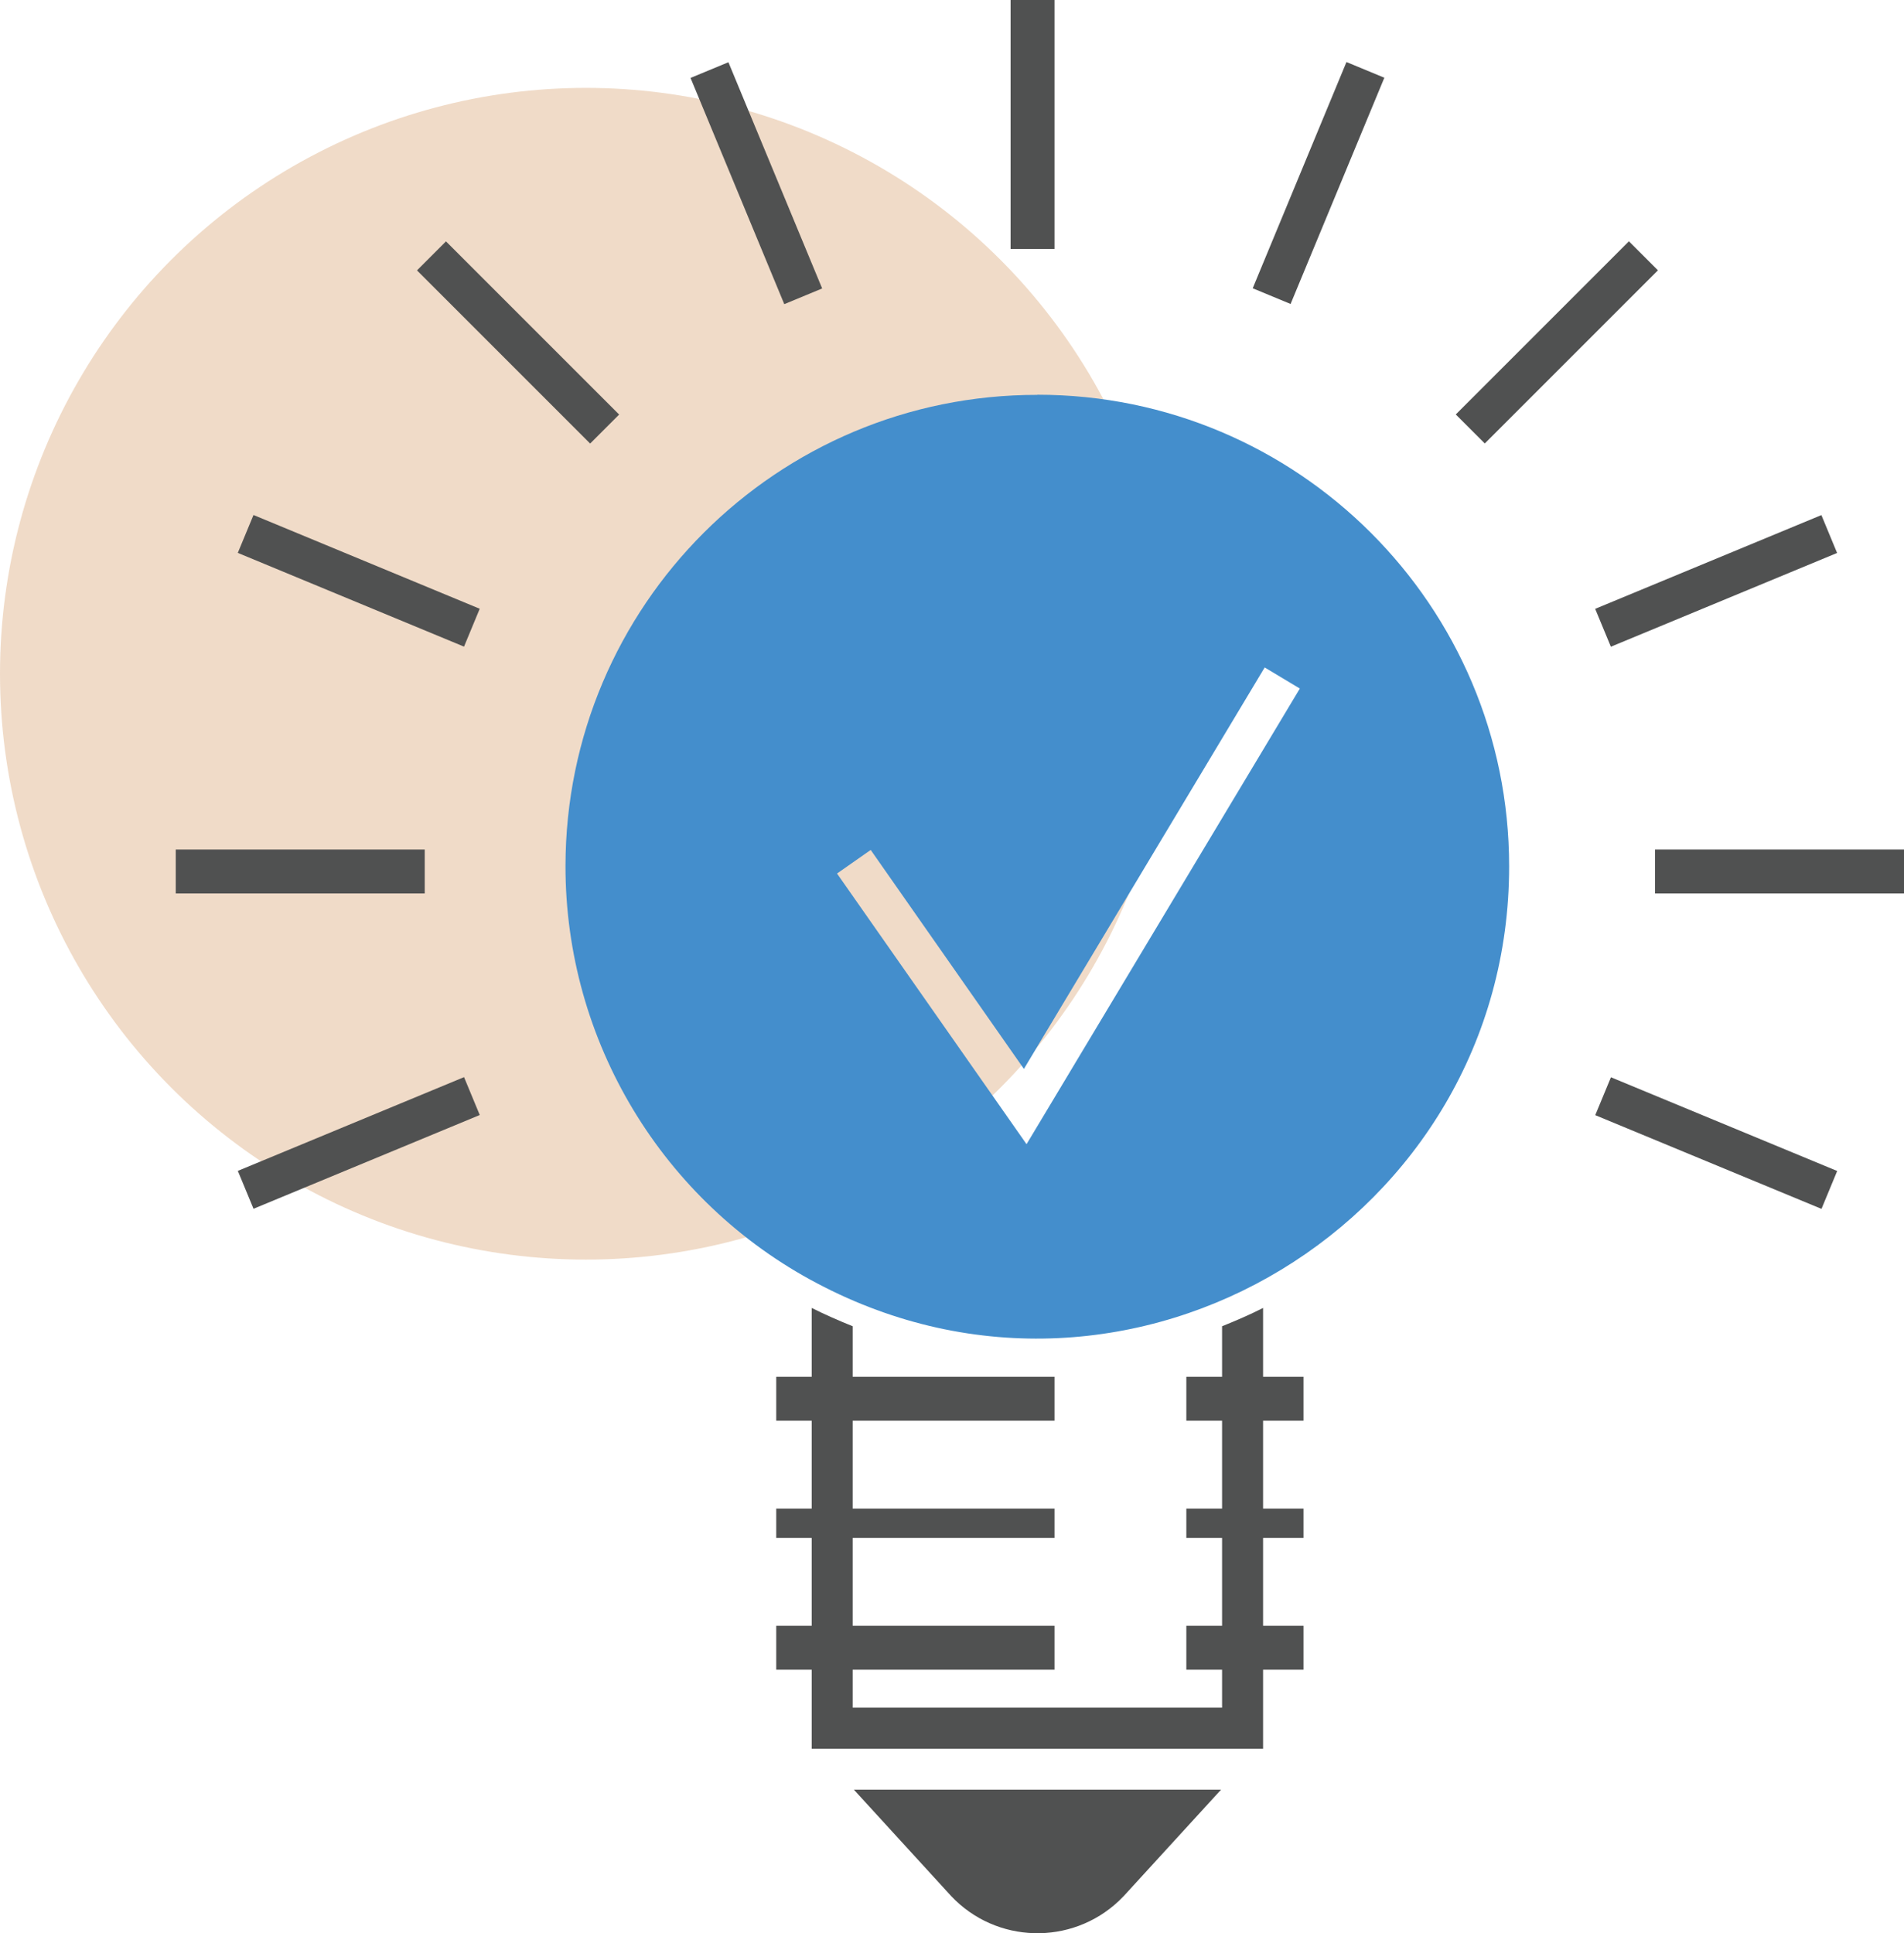
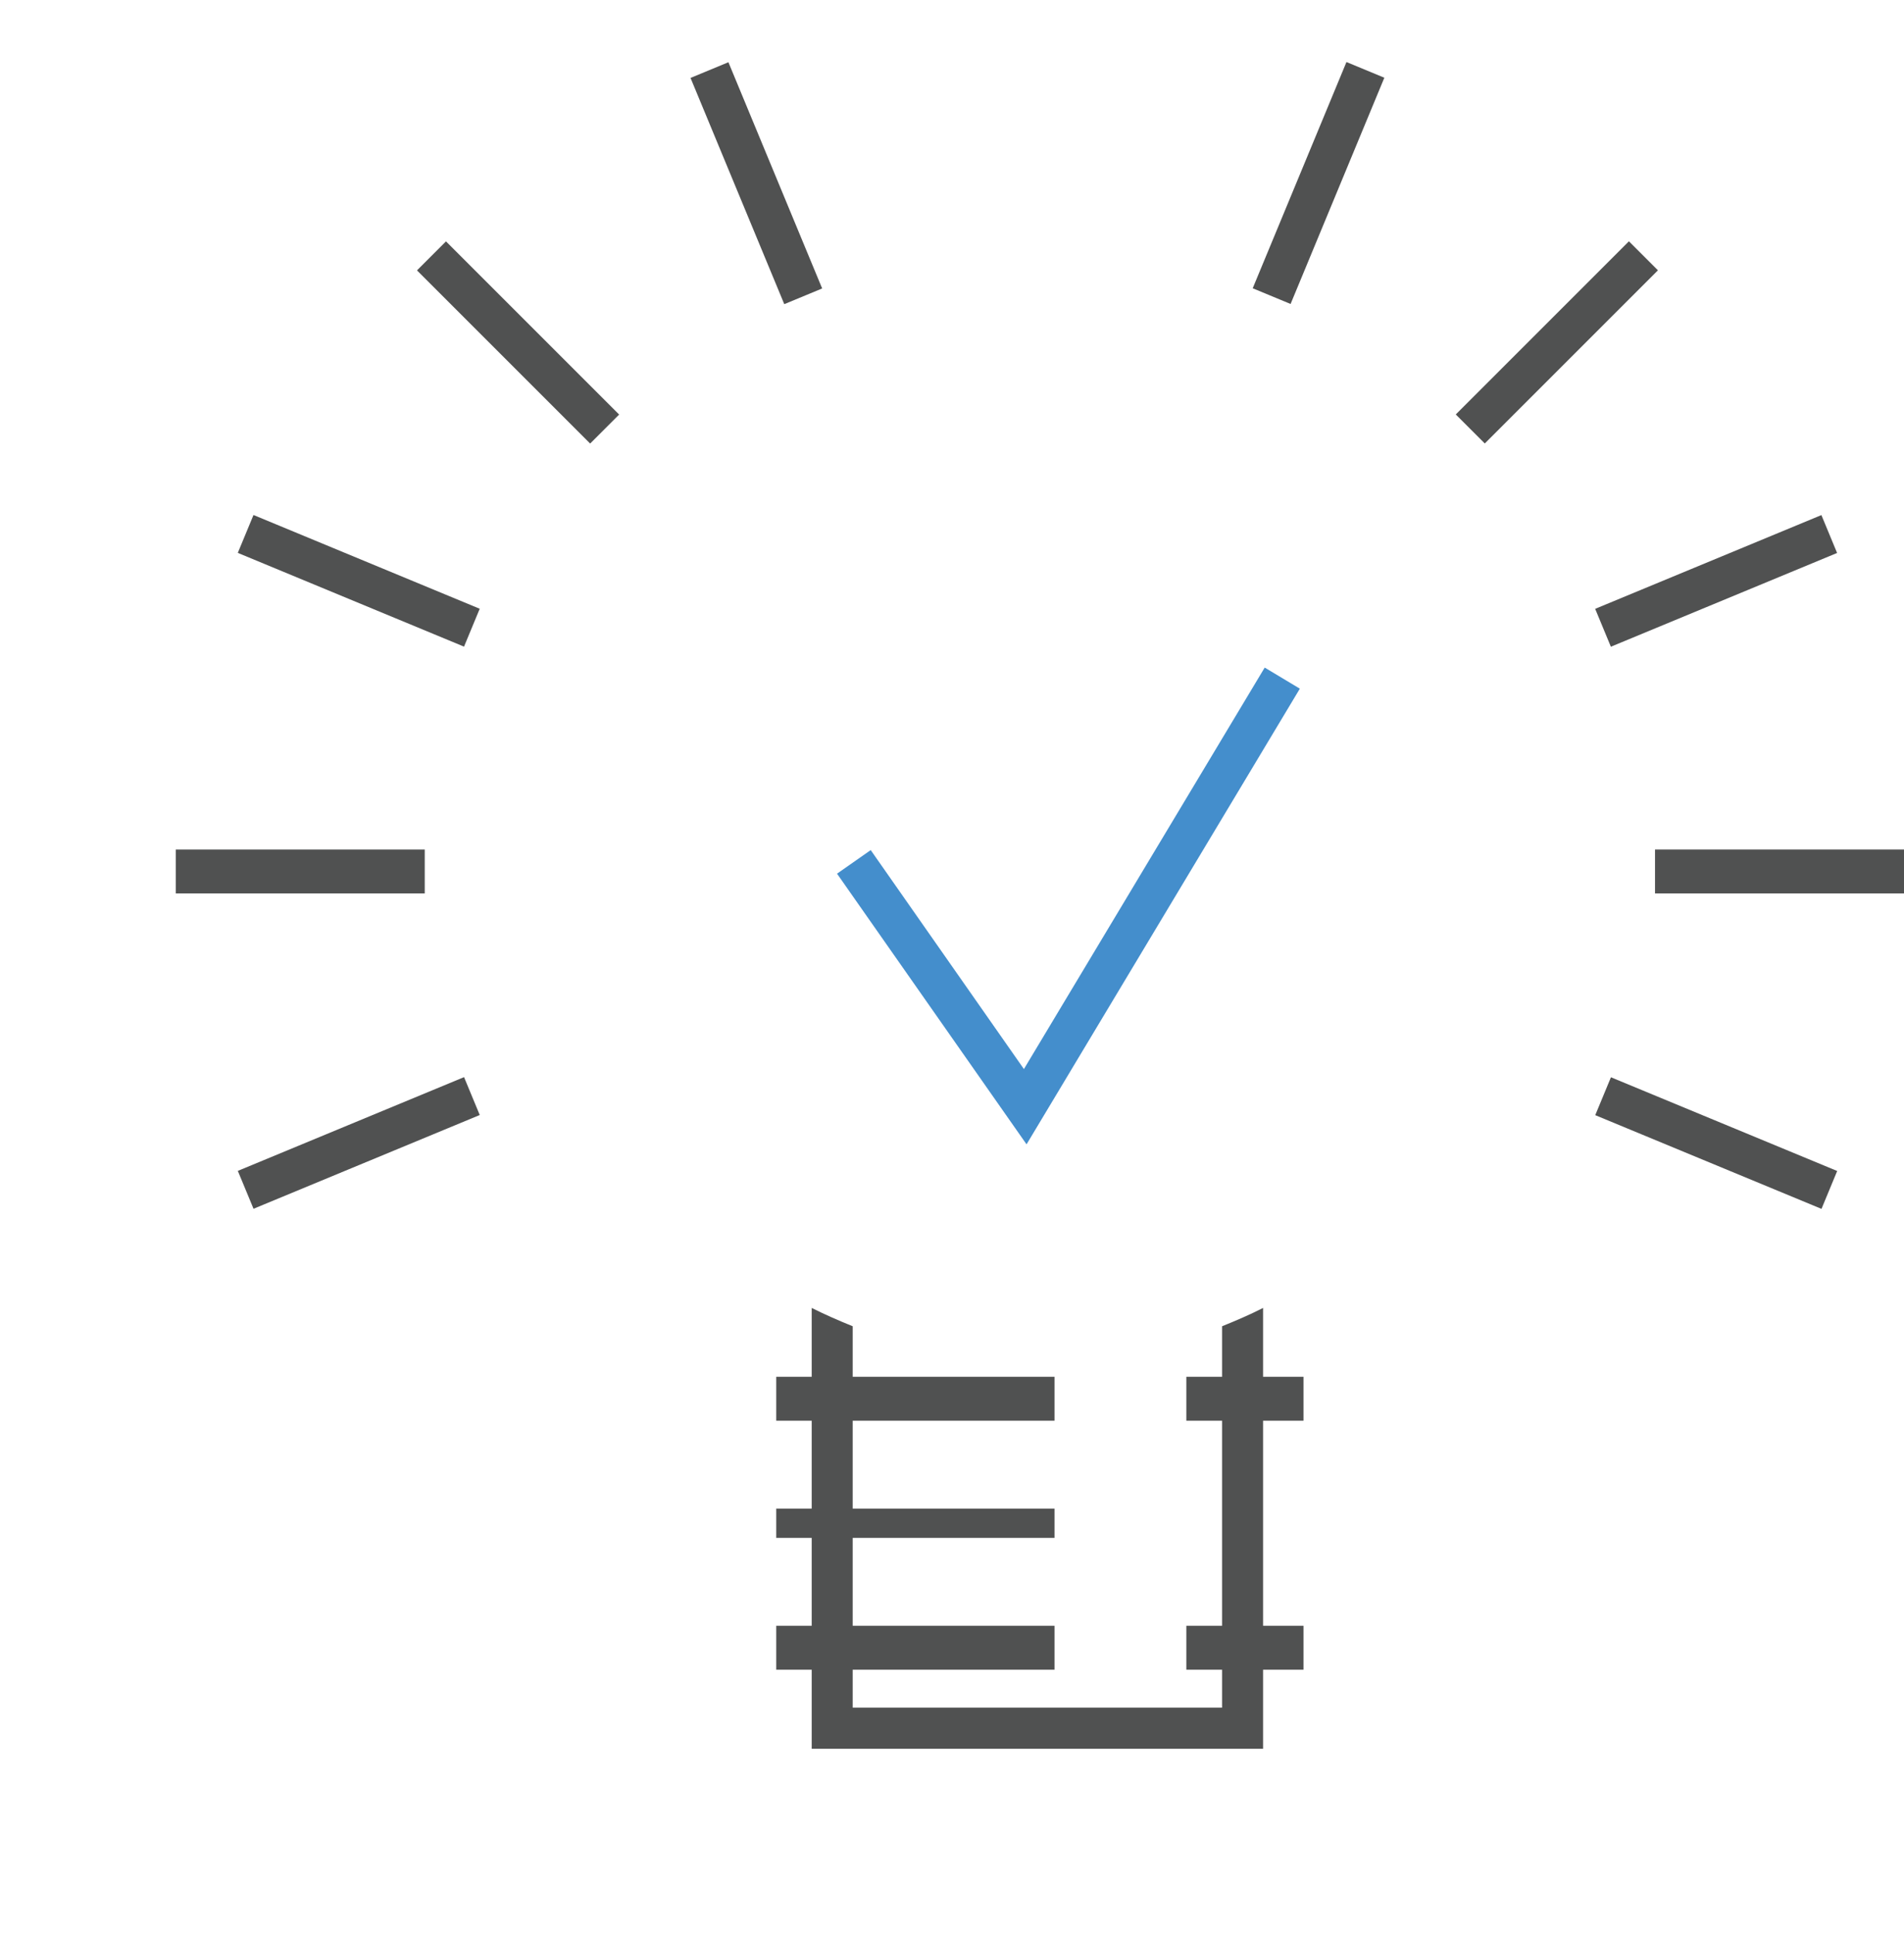
<svg xmlns="http://www.w3.org/2000/svg" id="Layer_2" data-name="Layer 2" viewBox="0 0 130 132">
  <defs>
    <style> .cls-1 { fill: none; } .cls-2 { clip-path: url(#clippath); } .cls-3 { fill: #448ecc; } .cls-4 { fill: #505151; } .cls-5 { fill: #cc8547; isolation: isolate; opacity: .3; } </style>
    <clipPath id="clippath">
      <rect class="cls-1" x="12" width="118" height="132" />
    </clipPath>
  </defs>
  <g id="Layer_1-2" data-name="Layer 1">
    <g id="Group_223" data-name="Group 223">
-       <circle id="Ellipse_2" data-name="Ellipse 2" class="cls-5" cx="40" cy="46" r="40" />
      <g id="Group_47" data-name="Group 47">
        <g class="cls-2">
          <g id="Group_46" data-name="Group 46">
-             <path id="Path_1" data-name="Path 1" class="cls-4" d="m58.3,122.19l6.64,7.26c3.07,3.26,8.21,3.4,11.46.33.11-.11.22-.22.33-.33l6.64-7.26h-25.08Z" />
            <rect id="Rectangle_9" data-name="Rectangle 9" class="cls-4" x="53" y="94" width="19" height="3" />
            <rect id="Rectangle_10" data-name="Rectangle 10" class="cls-4" x="53" y="103" width="19" height="2" />
            <rect id="Rectangle_11" data-name="Rectangle 11" class="cls-4" x="53" y="111" width="19" height="3" />
            <rect id="Rectangle_12" data-name="Rectangle 12" class="cls-4" x="81" y="94" width="8" height="3" />
-             <rect id="Rectangle_13" data-name="Rectangle 13" class="cls-4" x="81" y="103" width="8" height="2" />
            <rect id="Rectangle_14" data-name="Rectangle 14" class="cls-4" x="81" y="111" width="8" height="3" />
-             <rect id="Rectangle_15" data-name="Rectangle 15" class="cls-4" x="69" width="3" height="17" />
            <rect id="Rectangle_16" data-name="Rectangle 16" class="cls-4" x="50.24" y="4.14" width="2.8" height="16.72" transform="translate(-.85 20.73) rotate(-22.51)" />
            <rect id="Rectangle_17" data-name="Rectangle 17" class="cls-4" x="33.97" y="15.02" width="2.8" height="16.72" transform="translate(-6.17 31.86) rotate(-45)" />
            <rect id="Rectangle_18" data-name="Rectangle 18" class="cls-4" x="23.09" y="31.29" width="2.8" height="16.72" transform="translate(-21.51 47.1) rotate(-67.49)" />
            <rect id="Rectangle_19" data-name="Rectangle 19" class="cls-4" x="115.77" y="69.68" width="2.8" height="16.72" transform="translate(.24 156.43) rotate(-67.5)" />
            <rect id="Rectangle_20" data-name="Rectangle 20" class="cls-4" x="12" y="58" width="17" height="3" />
            <rect id="Rectangle_21" data-name="Rectangle 21" class="cls-4" x="113" y="58" width="17" height="3" />
            <rect id="Rectangle_22" data-name="Rectangle 22" class="cls-4" x="16.14" y="76.63" width="16.72" height="2.8" transform="translate(-28.01 15.33) rotate(-22.51)" />
            <rect id="Rectangle_23" data-name="Rectangle 23" class="cls-4" x="108.81" y="38.25" width="16.72" height="2.8" transform="translate(-6.25 47.89) rotate(-22.51)" />
            <rect id="Rectangle_24" data-name="Rectangle 24" class="cls-4" x="97.94" y="21.98" width="16.72" height="2.8" transform="translate(14.6 82.01) rotate(-45)" />
            <rect id="Rectangle_25" data-name="Rectangle 25" class="cls-4" x="81.67" y="11.1" width="16.72" height="2.8" transform="translate(44.01 90.88) rotate(-67.49)" />
-             <path id="Path_2" data-name="Path 2" class="cls-3" d="m70.83,26.96c-17.78-.02-32.2,14.38-32.22,32.16-.01,11.95,6.61,22.93,17.18,28.5,21.52,11.38,47.25-4.38,47.25-28.47,0-17.79-14.43-32.2-32.21-32.2,0,0,0,0,0,0m-.74,51.17l-12.94-18.48,2.3-1.61,10.46,14.95,16.44-27.41,2.4,1.44-18.66,31.11Z" />
+             <path id="Path_2" data-name="Path 2" class="cls-3" d="m70.83,26.96m-.74,51.17l-12.94-18.48,2.3-1.61,10.46,14.95,16.44-27.41,2.4,1.44-18.66,31.11Z" />
            <path id="Path_3" data-name="Path 3" class="cls-4" d="m83.44,90.55v26.04h-25.22v-26.04c-.94-.38-1.88-.79-2.8-1.25v30.1h30.82v-30.1c-.92.47-1.86.87-2.8,1.25" />
          </g>
        </g>
      </g>
    </g>
  </g>
</svg>